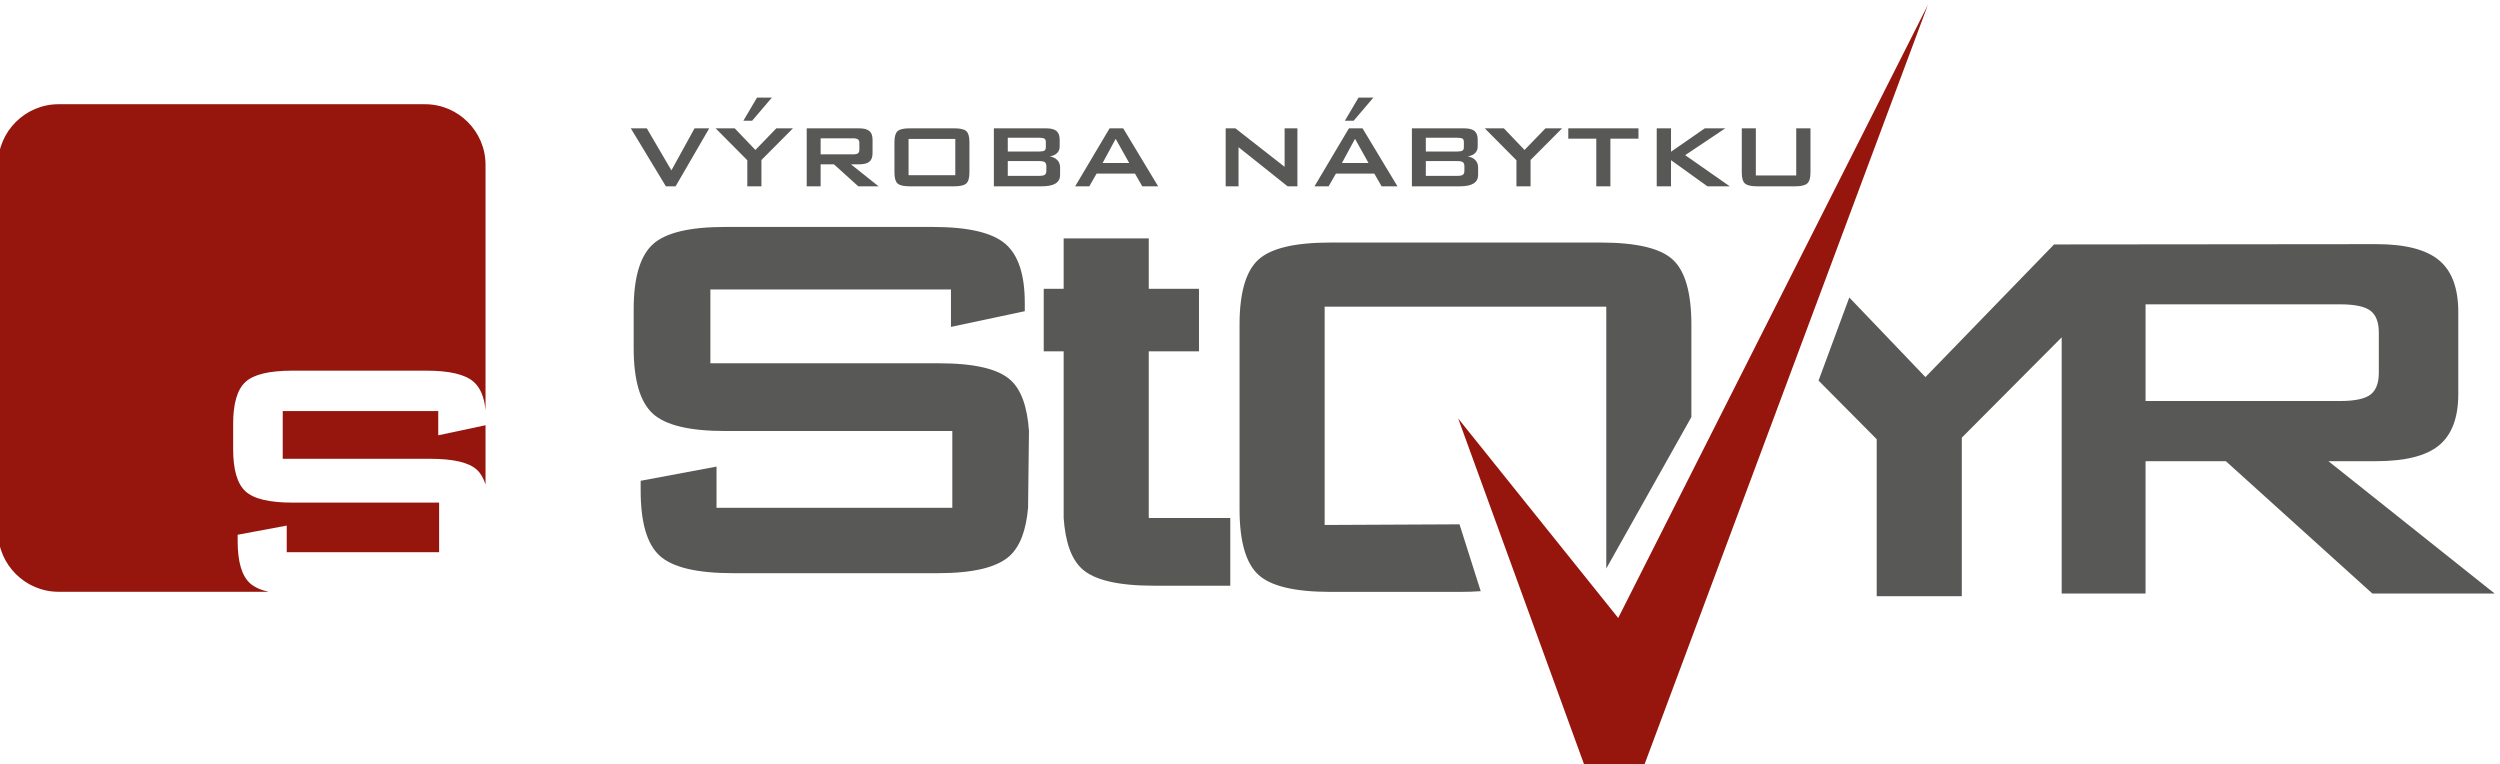
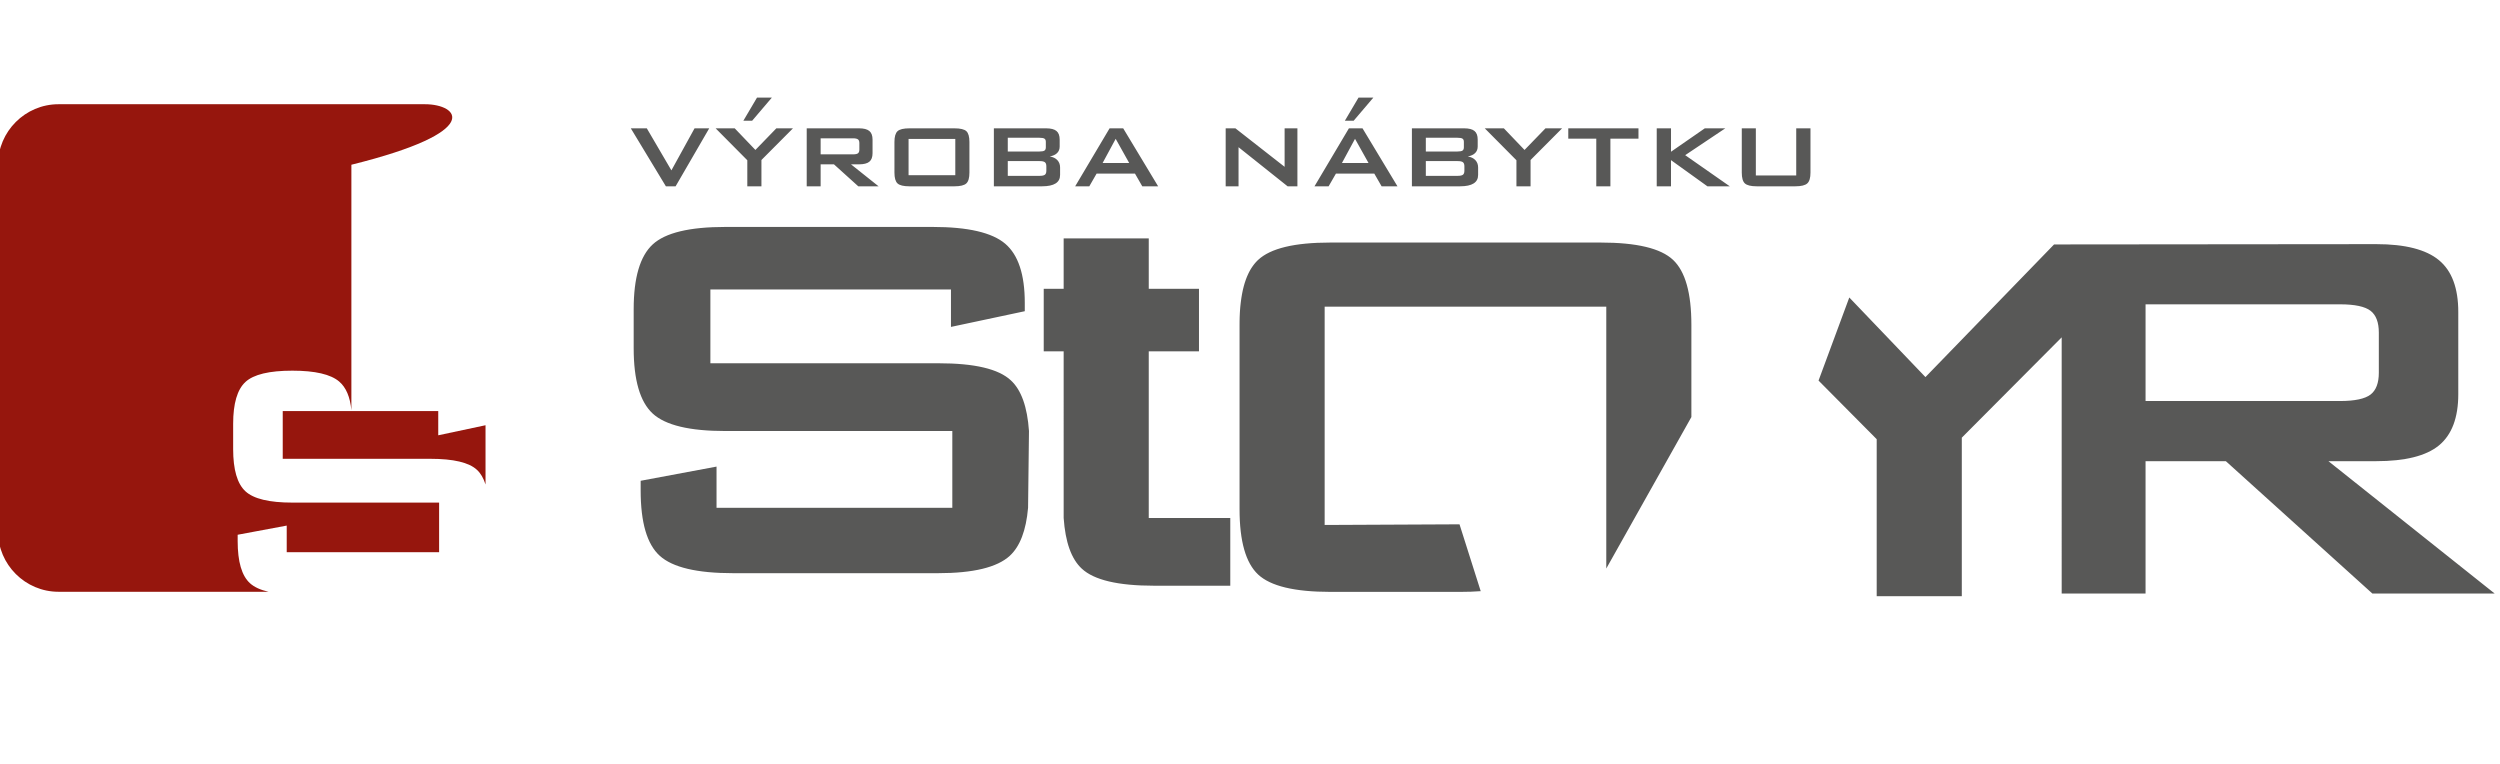
<svg xmlns="http://www.w3.org/2000/svg" version="1.1" id="Vrstva_1" x="0px" y="0px" width="314px" height="96px" viewBox="0 0 314 96" enable-background="new 0 0 314 96" xml:space="preserve">
  <path fill="#585857" d="M220.534,16.118v5.919h5.072v-5.919h1.79v5.557c0,0.664-0.13,1.113-0.398,1.358  c-0.267,0.245-0.771,0.368-1.519,0.368h-4.82c-0.74,0-1.24-0.123-1.501-0.362c-0.261-0.241-0.391-0.695-0.391-1.364v-5.557H220.534z   M208.085,23.401v-7.284h1.793v2.942l4.247-2.942h2.573l-5.038,3.372l5.602,3.912h-2.809l-4.575-3.288v3.288H208.085z   M202.266,17.42v5.981h-1.773V17.42h-3.517v-1.303h8.816v1.303H202.266z M190.464,23.401v-3.273l-3.979-4.011h2.398l2.598,2.716  l2.632-2.716h2.088l-3.963,3.979v3.305H190.464z M183.063,20.233h-3.979v1.854h3.979c0.337,0,0.563-0.047,0.684-0.142  c0.12-0.093,0.181-0.262,0.181-0.502v-0.557c0-0.243-0.061-0.411-0.181-0.508C183.626,20.279,183.399,20.233,183.063,20.233z   M183.063,17.303h-3.979v1.726h3.979c0.308,0,0.518-0.041,0.63-0.117c0.111-0.077,0.169-0.214,0.169-0.405v-0.689  c0-0.193-0.056-0.325-0.164-0.398C183.588,17.341,183.376,17.303,183.063,17.303z M177.335,23.401v-7.284h6.544  c0.611,0,1.05,0.111,1.316,0.333c0.271,0.222,0.404,0.58,0.404,1.08v0.876c0,0.329-0.105,0.602-0.317,0.814  c-0.216,0.216-0.522,0.356-0.927,0.431c0.41,0.066,0.729,0.221,0.955,0.465c0.227,0.243,0.342,0.552,0.342,0.921v0.933  c0,0.478-0.187,0.833-0.563,1.07c-0.376,0.238-0.941,0.36-1.7,0.36H177.335z M168.914,15.166l1.718-2.911h1.865l-2.479,2.911  H168.914z M168.548,20.473h3.339l-1.697-3.036L168.548,20.473z M165.1,23.401l4.324-7.284h1.708l4.39,7.284h-1.992l-0.921-1.6  h-4.815l-0.92,1.6H165.1z M153.945,23.401v-7.284h1.221l6.181,4.835v-4.835h1.608v7.284h-1.23l-6.164-4.912v4.912H153.945z   M138.488,20.473h3.339l-1.697-3.036L138.488,20.473z M135.041,23.401l4.324-7.284h1.708l4.389,7.284h-1.992l-0.918-1.6h-4.817  l-0.919,1.6H135.041z M130.557,20.233h-3.98v1.854h3.98c0.336,0,0.562-0.047,0.683-0.142c0.121-0.093,0.181-0.262,0.181-0.502  v-0.557c0-0.243-0.06-0.411-0.181-0.508C131.119,20.279,130.894,20.233,130.557,20.233z M130.557,17.303h-3.98v1.726h3.98  c0.307,0,0.517-0.041,0.629-0.117c0.111-0.077,0.17-0.214,0.17-0.405v-0.689c0-0.193-0.055-0.325-0.165-0.398  C131.082,17.341,130.87,17.303,130.557,17.303z M124.83,23.401v-7.284h6.543c0.612,0,1.051,0.111,1.317,0.333  c0.27,0.222,0.405,0.58,0.405,1.08v0.876c0,0.329-0.106,0.602-0.318,0.814c-0.216,0.216-0.523,0.356-0.927,0.431  c0.41,0.066,0.729,0.221,0.956,0.465c0.227,0.243,0.341,0.552,0.341,0.921v0.933c0,0.478-0.187,0.833-0.563,1.07  c-0.375,0.238-0.94,0.36-1.698,0.36H124.83z M112.342,17.834c0-0.663,0.129-1.113,0.387-1.356c0.259-0.241,0.759-0.36,1.503-0.36  h5.636c0.752,0,1.255,0.12,1.51,0.36c0.255,0.243,0.382,0.693,0.382,1.356v3.844c0,0.666-0.129,1.12-0.391,1.361  c-0.261,0.24-0.761,0.362-1.501,0.362h-5.636c-0.745,0-1.245-0.123-1.503-0.362c-0.258-0.241-0.387-0.695-0.387-1.361V17.834z   M114.116,22.005h5.87v-4.551h-5.87V22.005z M101.323,23.401v-7.284h6.56c0.601,0,1.037,0.111,1.304,0.333  c0.271,0.222,0.405,0.583,0.405,1.082v1.711c0,0.494-0.134,0.85-0.405,1.071c-0.267,0.218-0.703,0.327-1.304,0.327h-0.998  l3.465,2.76H107.8l-3.055-2.76h-1.673v2.76H101.323z M107.128,17.371h-4.056v2.016h4.056c0.308,0,0.52-0.044,0.635-0.134  c0.115-0.089,0.172-0.24,0.172-0.455V17.96c0-0.212-0.057-0.363-0.172-0.453C107.647,17.419,107.436,17.371,107.128,17.371z   M93.365,15.166l1.717-2.911h1.866l-2.48,2.911H93.365z M93.862,23.401v-3.273l-3.98-4.011h2.397l2.599,2.716l2.632-2.716h2.087  l-3.961,3.979v3.305H93.862z M83.635,23.401l-4.406-7.284h2.01l3.089,5.282l2.909-5.282h1.842l-4.223,7.284H83.635z M235.713,74.879  V55.162l-7.304-7.361l3.862-10.437l9.564,9.998l16.155-16.659c13.422,0,27.003-0.039,40.478-0.039c3.616,0,6.245,0.676,7.854,2.007  c1.626,1.332,2.438,3.512,2.438,6.521v10.309c0,2.974-0.813,5.118-2.438,6.451c-1.608,1.313-4.237,1.971-7.854,1.971h-6.019  l20.878,16.622h-15.36l-18.402-16.622h-10.084v16.622h-10.534V42.371l-12.545,12.601v19.907H235.713z M293.921,38.223h-24.439  v12.145h24.439c1.851,0,3.13-0.279,3.823-0.814c0.691-0.537,1.036-1.455,1.036-2.732v-5.052c0-1.279-0.345-2.196-1.036-2.733  C297.051,38.5,295.771,38.223,293.921,38.223z M201.749,71.406V38.519h-35.372v16.473v10.944l16.938-0.082l2.663,8.396  c-0.785,0.061-1.629,0.09-2.532,0.09h-16.36c-4.496,0-7.506-0.727-9.063-2.178c-1.556-1.453-2.335-4.187-2.335-8.199v-8.972V40.804  l0.001-0.187l0.001-0.185l0.003-0.183l0.004-0.181l0.004-0.178l0.006-0.177l0.009-0.175l0.007-0.173l0.01-0.172l0.011-0.168  l0.012-0.167l0.013-0.167l0.014-0.165l0.016-0.159l0.018-0.162l0.017-0.159l0.02-0.156l0.019-0.154l0.021-0.154l0.022-0.15  l0.024-0.15l0.025-0.146l0.024-0.145l0.028-0.144l0.027-0.142l0.029-0.139l0.029-0.139l0.032-0.135l0.033-0.134l0.033-0.133  l0.035-0.129l0.036-0.129l0.037-0.127l0.038-0.124l0.041-0.123l0.041-0.121l0.041-0.121l0.042-0.115l0.044-0.115v-0.001l0.045-0.114  l0.046-0.111l0.048-0.109l0.048-0.107l0.049-0.108l0.051-0.104l0.051-0.103l0.054-0.101l0.055-0.097l0.054-0.098l0.058-0.095  l0.057-0.093V33.68l0.06-0.09l0.06-0.089l0.06-0.087l0.063-0.086l0.063-0.083l0.064-0.083l0.066-0.079l0.066-0.078l0.068-0.078  l0.068-0.072l0.069-0.073l0.072-0.072l0.072-0.068c1.557-1.454,4.566-2.178,9.063-2.178h33.954c4.531,0,7.558,0.724,9.097,2.178  c1.54,1.452,2.301,4.167,2.301,8.165v11.574L201.749,71.406z M144.283,44.124v11.328v0.436v9.169h7.055h3.185v8.509h-9.589  c-4.497,0-7.524-0.709-9.063-2.144c-1.31-1.209-2.068-3.333-2.276-6.365v-9.169v-0.436V44.124h-2.503v-5.365v-2.488h2.503v-6.325  h10.689v6.325h6.308v2.488v5.365H144.283z M129.126,63.776c-0.248,2.854-1.018,4.859-2.3,6.036c-1.577,1.448-4.583,2.18-9.011,2.18  H92.072c-4.531,0-7.592-0.726-9.201-2.18c-1.609-1.452-2.404-4.186-2.404-8.216v-1.21l9.53-1.782v5.172h25.58h3.953h0.081v-9.64  h-1.308h-3.266h-3.544h-3.185H91.092c-4.479,0-7.524-0.726-9.115-2.197c-1.591-1.47-2.387-4.203-2.387-8.197V38.83  c0-3.943,0.796-6.66,2.387-8.129c1.591-1.471,4.636-2.197,9.115-2.197h26.066c4.428,0,7.454,0.708,9.098,2.109  c1.643,1.402,2.456,3.875,2.456,7.42v1.055l-9.271,1.972v-4.705H89.224v9.272h19.084h8.968h0.016h0.017h0.016h0.017h0.017h0.016  h0.016h0.017h0.017h0.474c4.497,0,7.524,0.708,9.062,2.146c1.311,1.206,2.068,3.331,2.277,6.364L129.126,63.776z" />
-   <polygon fill="#96160D" points="199.079,96.328 183.146,52.558 189.997,61.101 203.247,77.617 242.136,0.629 206.43,96.328 " />
-   <path fill-rule="evenodd" clip-rule="evenodd" fill="#96160D" d="M60.982,60.852v-7.443l-5.939,1.264v-3.041H35.511v5.994h12.334  h5.8h0.01h0.011h0.011h0.01h0.011h0.011h0.01h0.011h0.01h0.011h0.01h0.285c2.907,0,4.863,0.457,5.858,1.385  C60.373,59.441,60.732,60.057,60.982,60.852 M53.382,13.091H7.349c-4.181,0-7.601,3.42-7.601,7.601v46.033  c0,4.182,3.42,7.602,7.601,7.602h26.372c-1.016-0.234-1.789-0.59-2.317-1.068c-1.04-0.939-1.554-2.706-1.554-5.31v-0.784  l6.162-1.151v3.345h16.533H55.1h0.052v-6.232h-0.845h-2.111h-4.351H36.719c-2.896,0-4.863-0.469-5.893-1.421  c-1.028-0.949-1.542-2.718-1.542-5.299v-3.177c0-2.548,0.514-4.304,1.542-5.254c1.029-0.95,2.997-1.42,5.893-1.42h16.849  c2.863,0,4.818,0.459,5.881,1.365c0.868,0.738,1.376,1.94,1.534,3.604V20.691C60.982,16.511,57.563,13.091,53.382,13.091z" />
+   <path fill-rule="evenodd" clip-rule="evenodd" fill="#96160D" d="M60.982,60.852v-7.443l-5.939,1.264v-3.041H35.511v5.994h12.334  h5.8h0.01h0.011h0.011h0.01h0.011h0.011h0.01h0.011h0.01h0.011h0.01h0.285c2.907,0,4.863,0.457,5.858,1.385  C60.373,59.441,60.732,60.057,60.982,60.852 M53.382,13.091H7.349c-4.181,0-7.601,3.42-7.601,7.601v46.033  c0,4.182,3.42,7.602,7.601,7.602h26.372c-1.016-0.234-1.789-0.59-2.317-1.068c-1.04-0.939-1.554-2.706-1.554-5.31v-0.784  l6.162-1.151v3.345h16.533H55.1h0.052v-6.232h-0.845h-2.111h-4.351H36.719c-2.896,0-4.863-0.469-5.893-1.421  c-1.028-0.949-1.542-2.718-1.542-5.299v-3.177c0-2.548,0.514-4.304,1.542-5.254c1.029-0.95,2.997-1.42,5.893-1.42c2.863,0,4.818,0.459,5.881,1.365c0.868,0.738,1.376,1.94,1.534,3.604V20.691C60.982,16.511,57.563,13.091,53.382,13.091z" />
</svg>